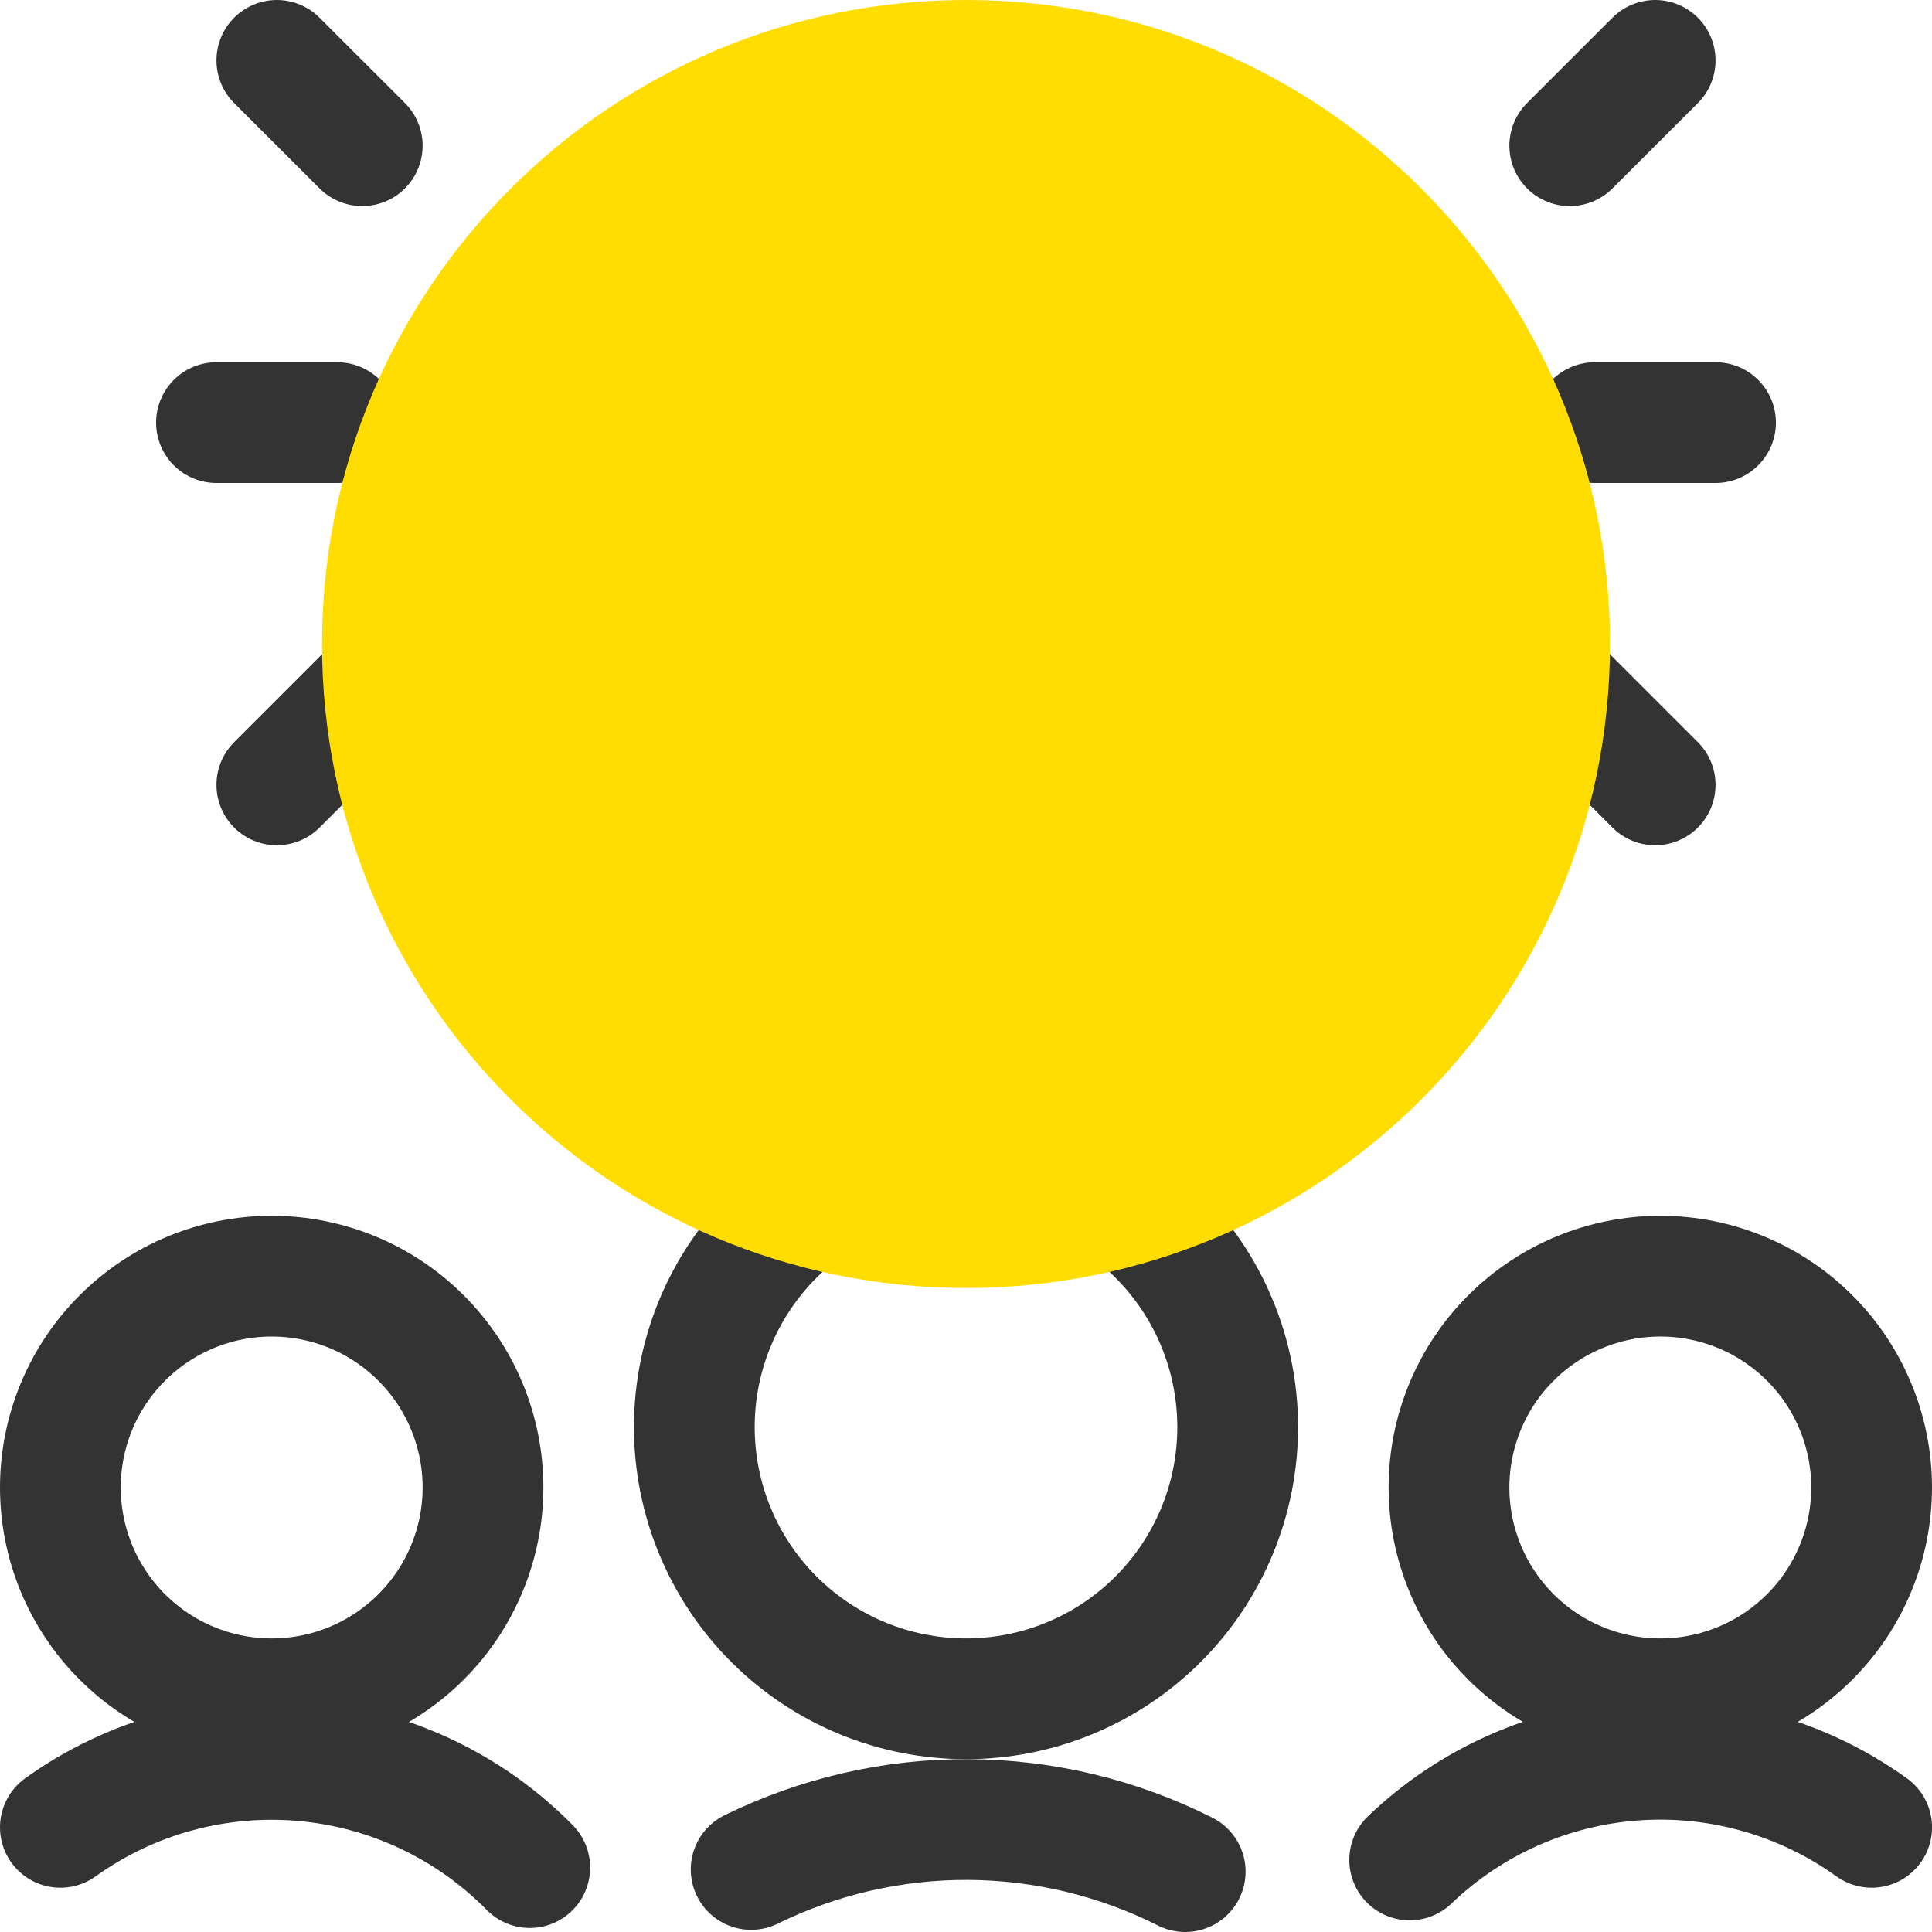
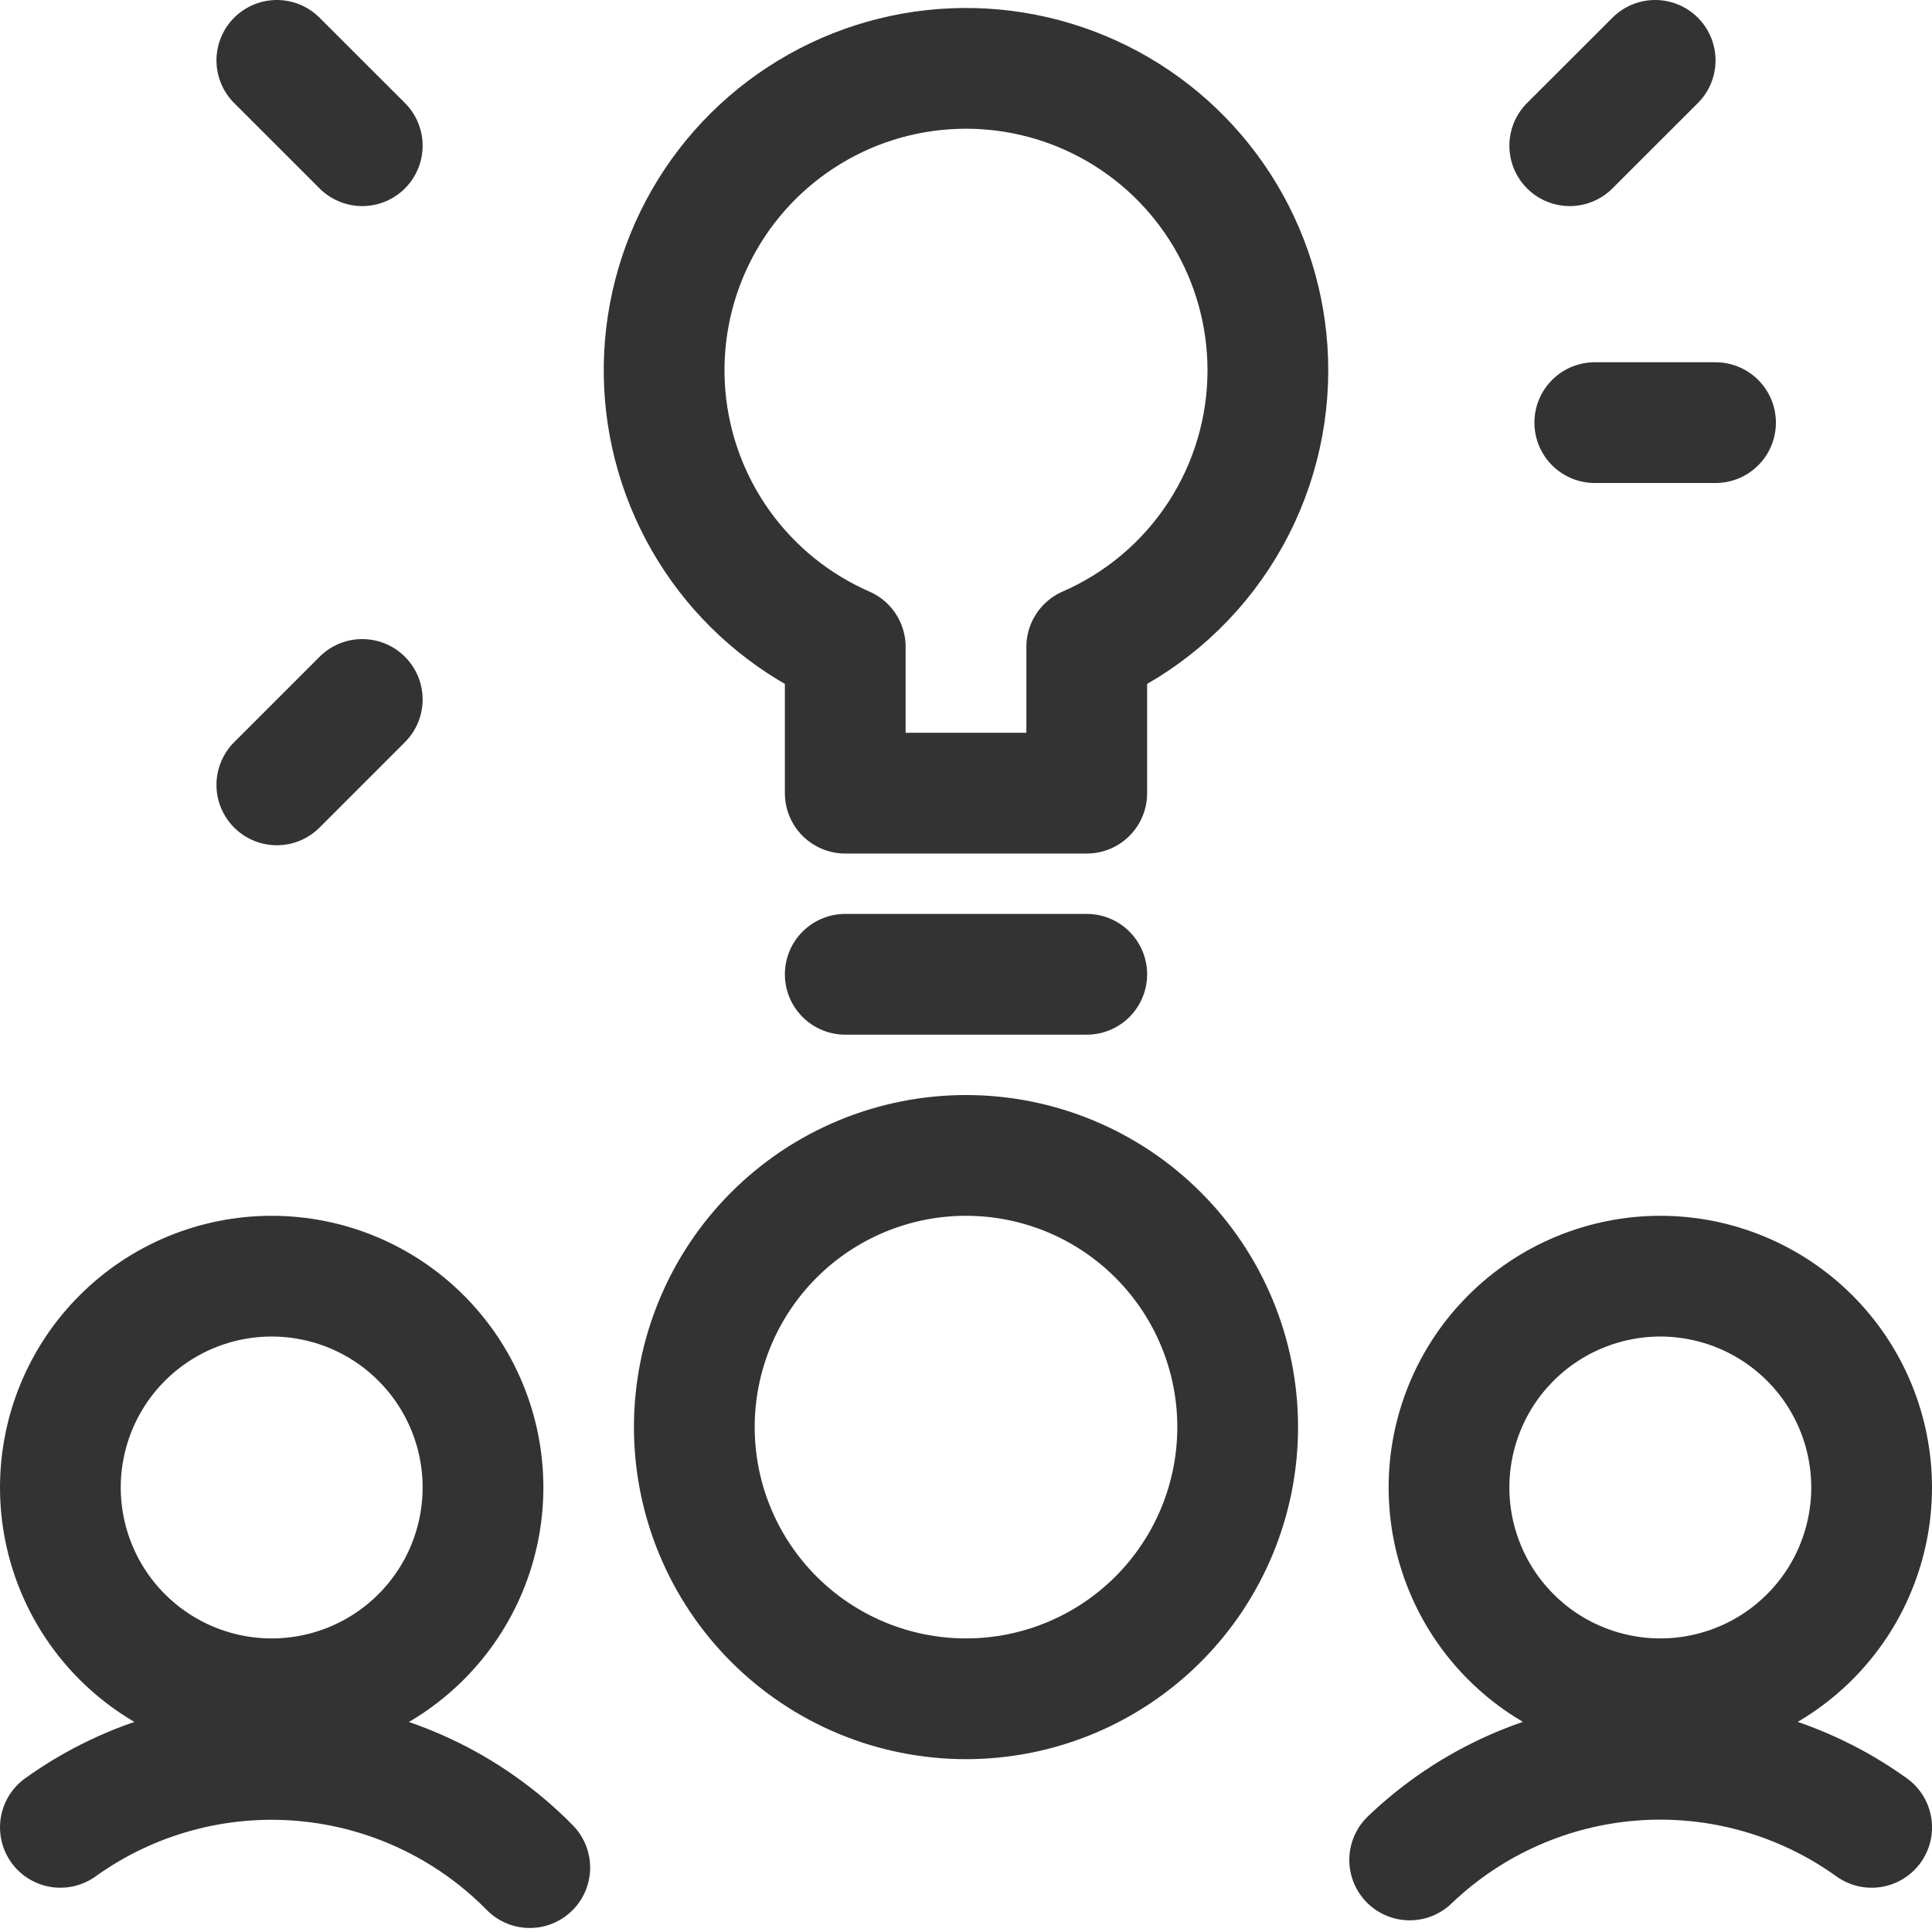
<svg xmlns="http://www.w3.org/2000/svg" width="48" height="48" viewBox="0 0 48 48" fill="none">
  <path d="M1.5 36.956C1.5 38.348 2.053 39.684 3.038 40.668C4.022 41.653 5.358 42.206 6.75 42.206C8.142 42.206 9.478 41.653 10.462 40.668C11.447 39.684 12 38.348 12 36.956C12 35.564 11.447 34.228 10.462 33.244C9.478 32.259 8.142 31.706 6.75 31.706C5.358 31.706 4.022 32.259 3.038 33.244C2.053 34.228 1.5 35.564 1.5 36.956V36.956Z" stroke="#333333" stroke-width="3" stroke-linecap="round" stroke-linejoin="round" />
  <path d="M13.162 46.4C11.657 44.87 9.654 43.928 7.516 43.745C5.377 43.562 3.244 44.148 1.5 45.4" stroke="#333333" stroke-width="3" stroke-linecap="round" stroke-linejoin="round" />
  <path d="M36 36.956C36 37.645 36.136 38.328 36.4 38.965C36.663 39.602 37.05 40.181 37.538 40.668C38.025 41.156 38.604 41.543 39.241 41.806C39.878 42.07 40.561 42.206 41.25 42.206C41.939 42.206 42.622 42.07 43.259 41.806C43.896 41.543 44.475 41.156 44.962 40.668C45.45 40.181 45.837 39.602 46.1 38.965C46.364 38.328 46.5 37.645 46.5 36.956C46.5 36.267 46.364 35.584 46.1 34.947C45.837 34.31 45.45 33.731 44.962 33.244C44.475 32.756 43.896 32.37 43.259 32.106C42.622 31.842 41.939 31.706 41.25 31.706C40.561 31.706 39.878 31.842 39.241 32.106C38.604 32.37 38.025 32.756 37.538 33.244C37.05 33.731 36.663 34.31 36.4 34.947C36.136 35.584 36 36.267 36 36.956Z" stroke="#333333" stroke-width="3" stroke-linecap="round" stroke-linejoin="round" />
  <path d="M35.023 46.21C36.54 44.756 38.519 43.879 40.615 43.731C42.712 43.583 44.794 44.174 46.501 45.4" stroke="#333333" stroke-width="3" stroke-linecap="round" stroke-linejoin="round" />
  <path d="M17.25 35.456C17.25 37.246 17.961 38.963 19.227 40.229C20.493 41.495 22.21 42.206 24 42.206C25.79 42.206 27.507 41.495 28.773 40.229C30.039 38.963 30.75 37.246 30.75 35.456C30.75 33.666 30.039 31.949 28.773 30.683C27.507 29.417 25.79 28.706 24 28.706C22.21 28.706 20.493 29.417 19.227 30.683C17.961 31.949 17.25 33.666 17.25 35.456Z" stroke="#333333" stroke-width="3" stroke-linecap="round" stroke-linejoin="round" />
-   <path d="M29.446 46.5C27.775 45.658 25.931 45.216 24.061 45.206C22.189 45.197 20.342 45.621 18.662 46.446" stroke="#333333" stroke-width="3" stroke-linecap="round" stroke-linejoin="round" />
  <path d="M31.5 9.2C31.5 7.848 31.135 6.521 30.443 5.359C29.751 4.197 28.757 3.244 27.568 2.601C26.378 1.958 25.037 1.648 23.686 1.705C22.335 1.761 21.024 2.182 19.893 2.923C18.761 3.663 17.851 4.696 17.259 5.911C16.666 7.127 16.413 8.48 16.526 9.828C16.64 11.175 17.116 12.467 17.903 13.566C18.691 14.665 19.761 15.531 21 16.072V19.706H27V16.072C28.338 15.489 29.476 14.528 30.275 13.308C31.075 12.087 31.5 10.659 31.5 9.2V9.2Z" stroke="#333333" stroke-width="3" stroke-linecap="round" stroke-linejoin="round" />
  <path d="M21 24.206H27" stroke="#333333" stroke-width="3" stroke-linecap="round" stroke-linejoin="round" />
  <path d="M39.622 10.5H42.622" stroke="#333333" stroke-width="3" stroke-linecap="round" stroke-linejoin="round" />
-   <path d="M39 17.378L41.122 19.5" stroke="#333333" stroke-width="3" stroke-linecap="round" stroke-linejoin="round" />
  <path d="M39 3.62L41.122 1.5" stroke="#333333" stroke-width="3" stroke-linecap="round" stroke-linejoin="round" />
-   <path d="M8.378 10.5H5.378" stroke="#333333" stroke-width="3" stroke-linecap="round" stroke-linejoin="round" />
  <path d="M9 17.378L6.878 19.5" stroke="#333333" stroke-width="3" stroke-linecap="round" stroke-linejoin="round" />
  <path d="M9 3.62L6.878 1.5" stroke="#333333" stroke-width="3" stroke-linecap="round" stroke-linejoin="round" />
  <g style="mix-blend-mode:multiply">
-     <path d="M24 32C32.837 32 40 24.837 40 16C40 7.163 32.837 0 24 0C15.163 0 8 7.163 8 16C8 24.837 15.163 32 24 32Z" fill="#FFDD00" />
-   </g>
+     </g>
</svg>